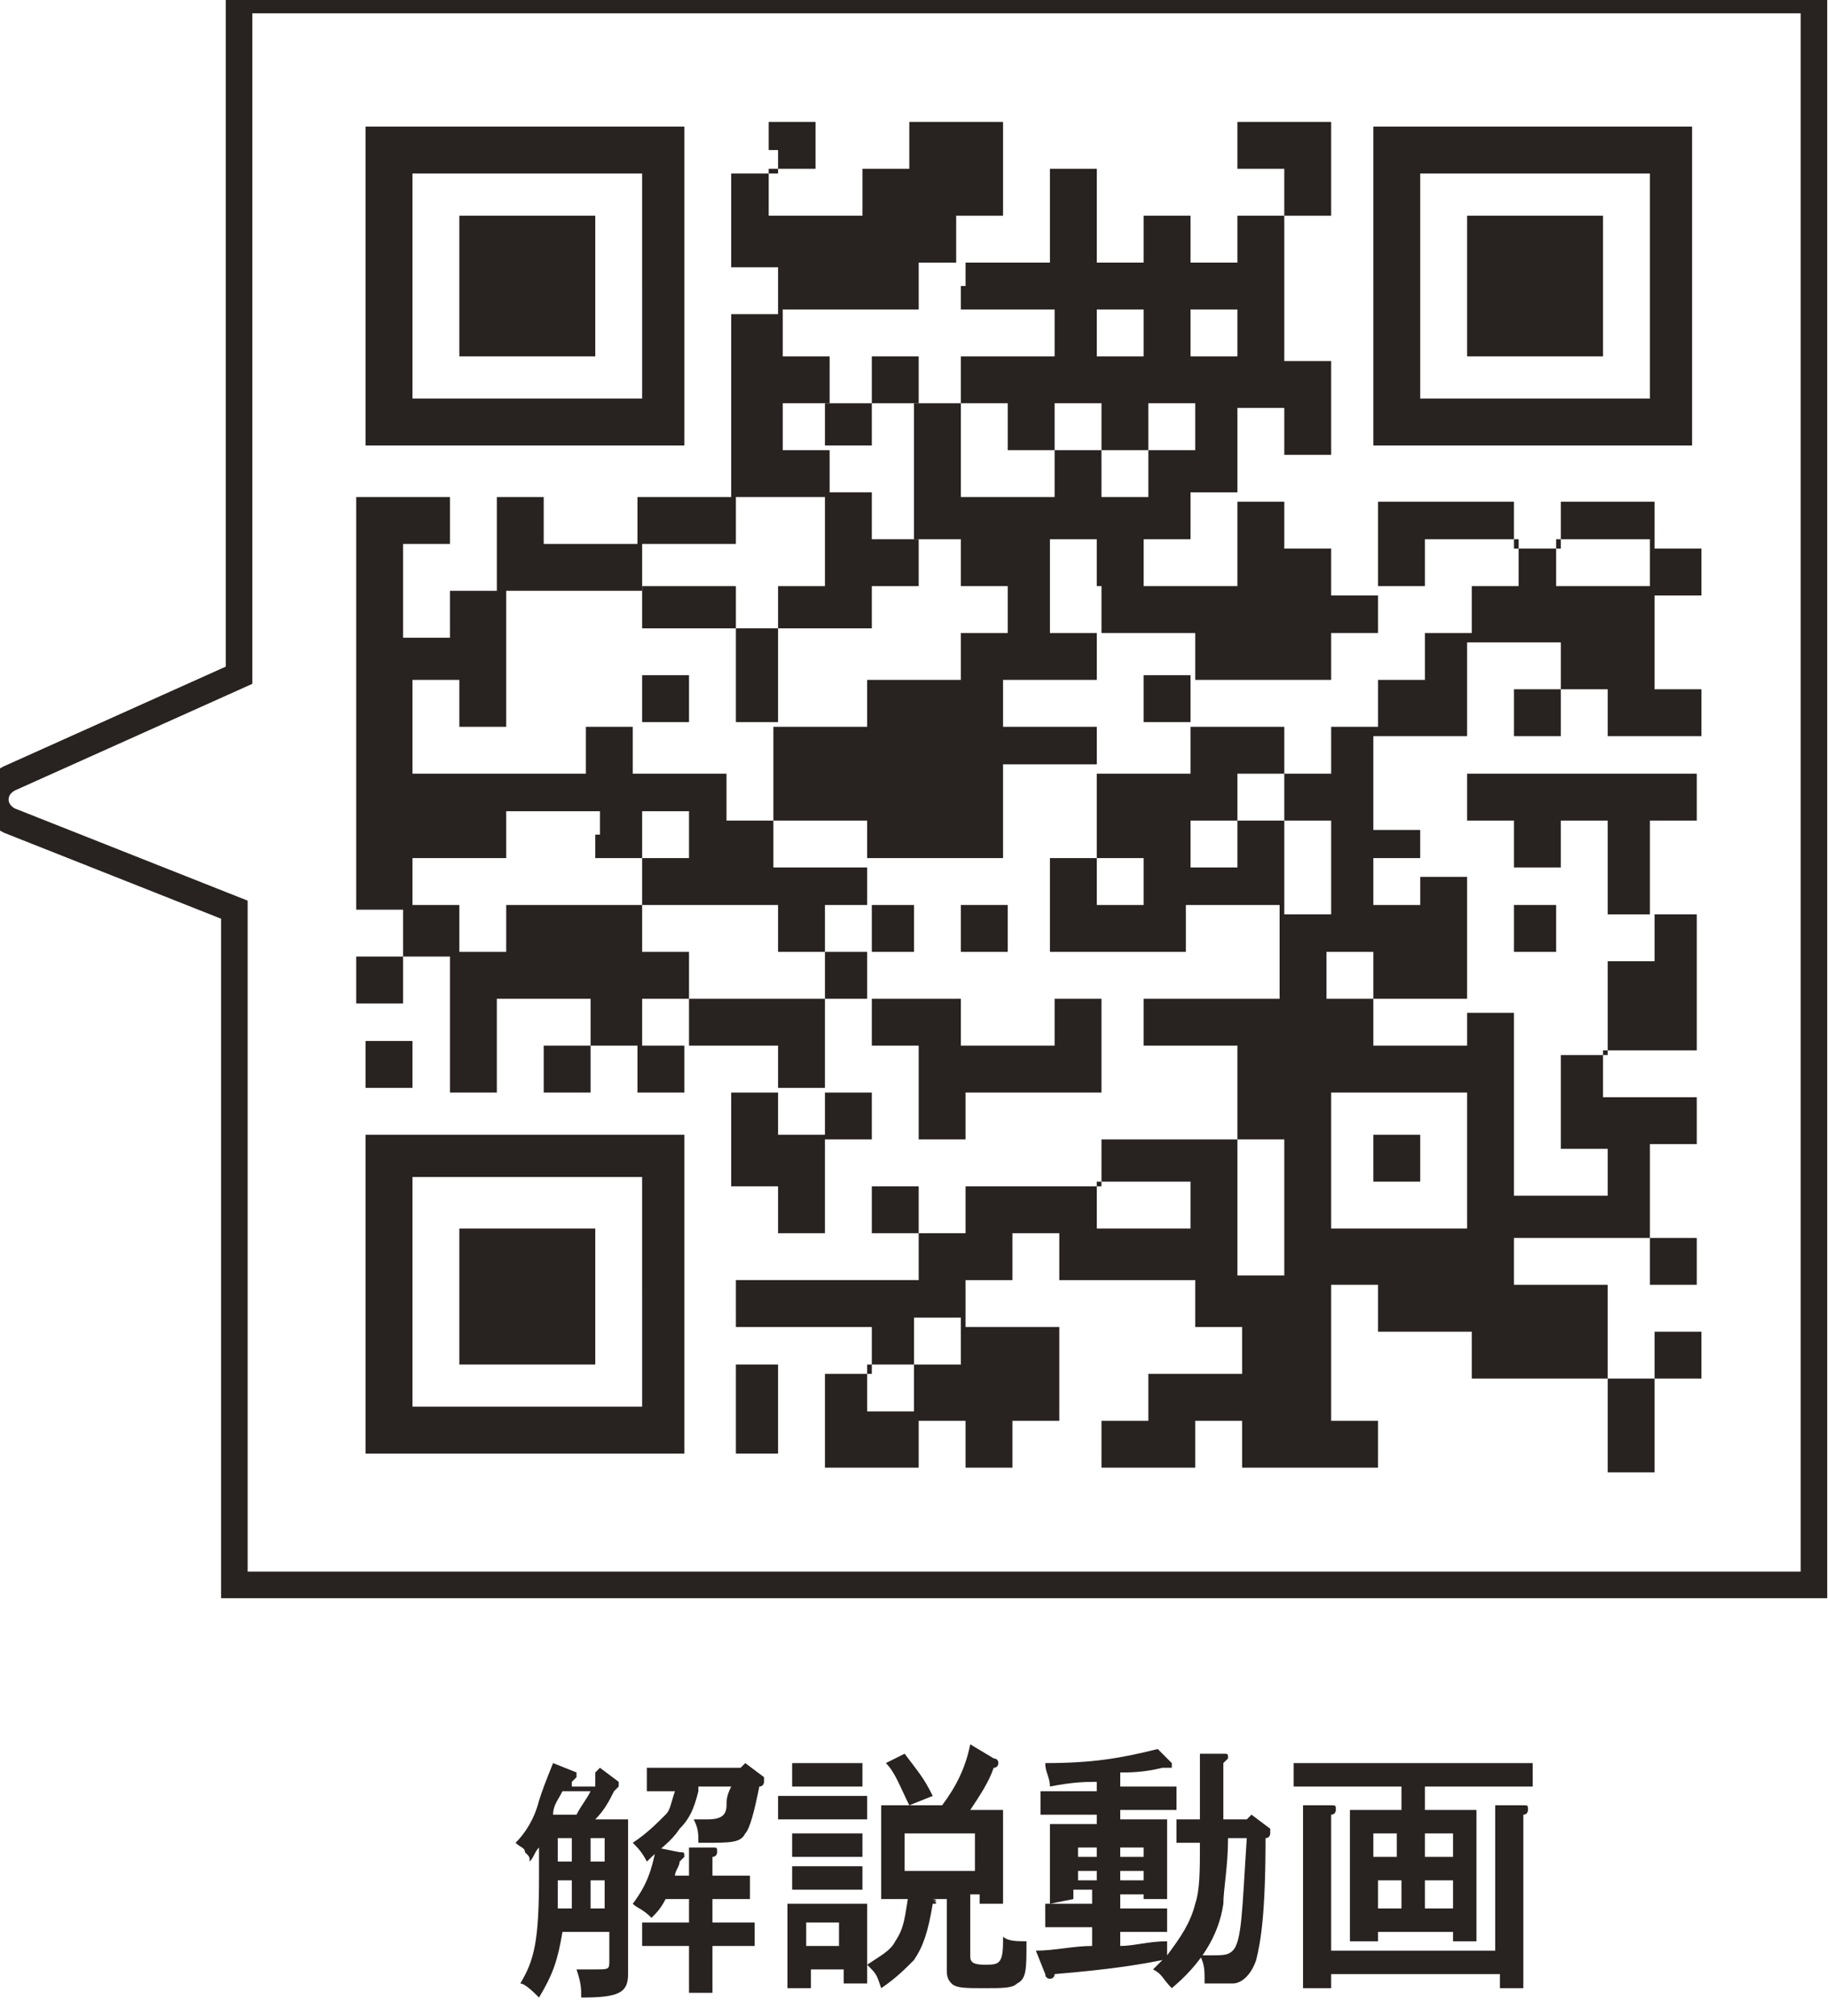
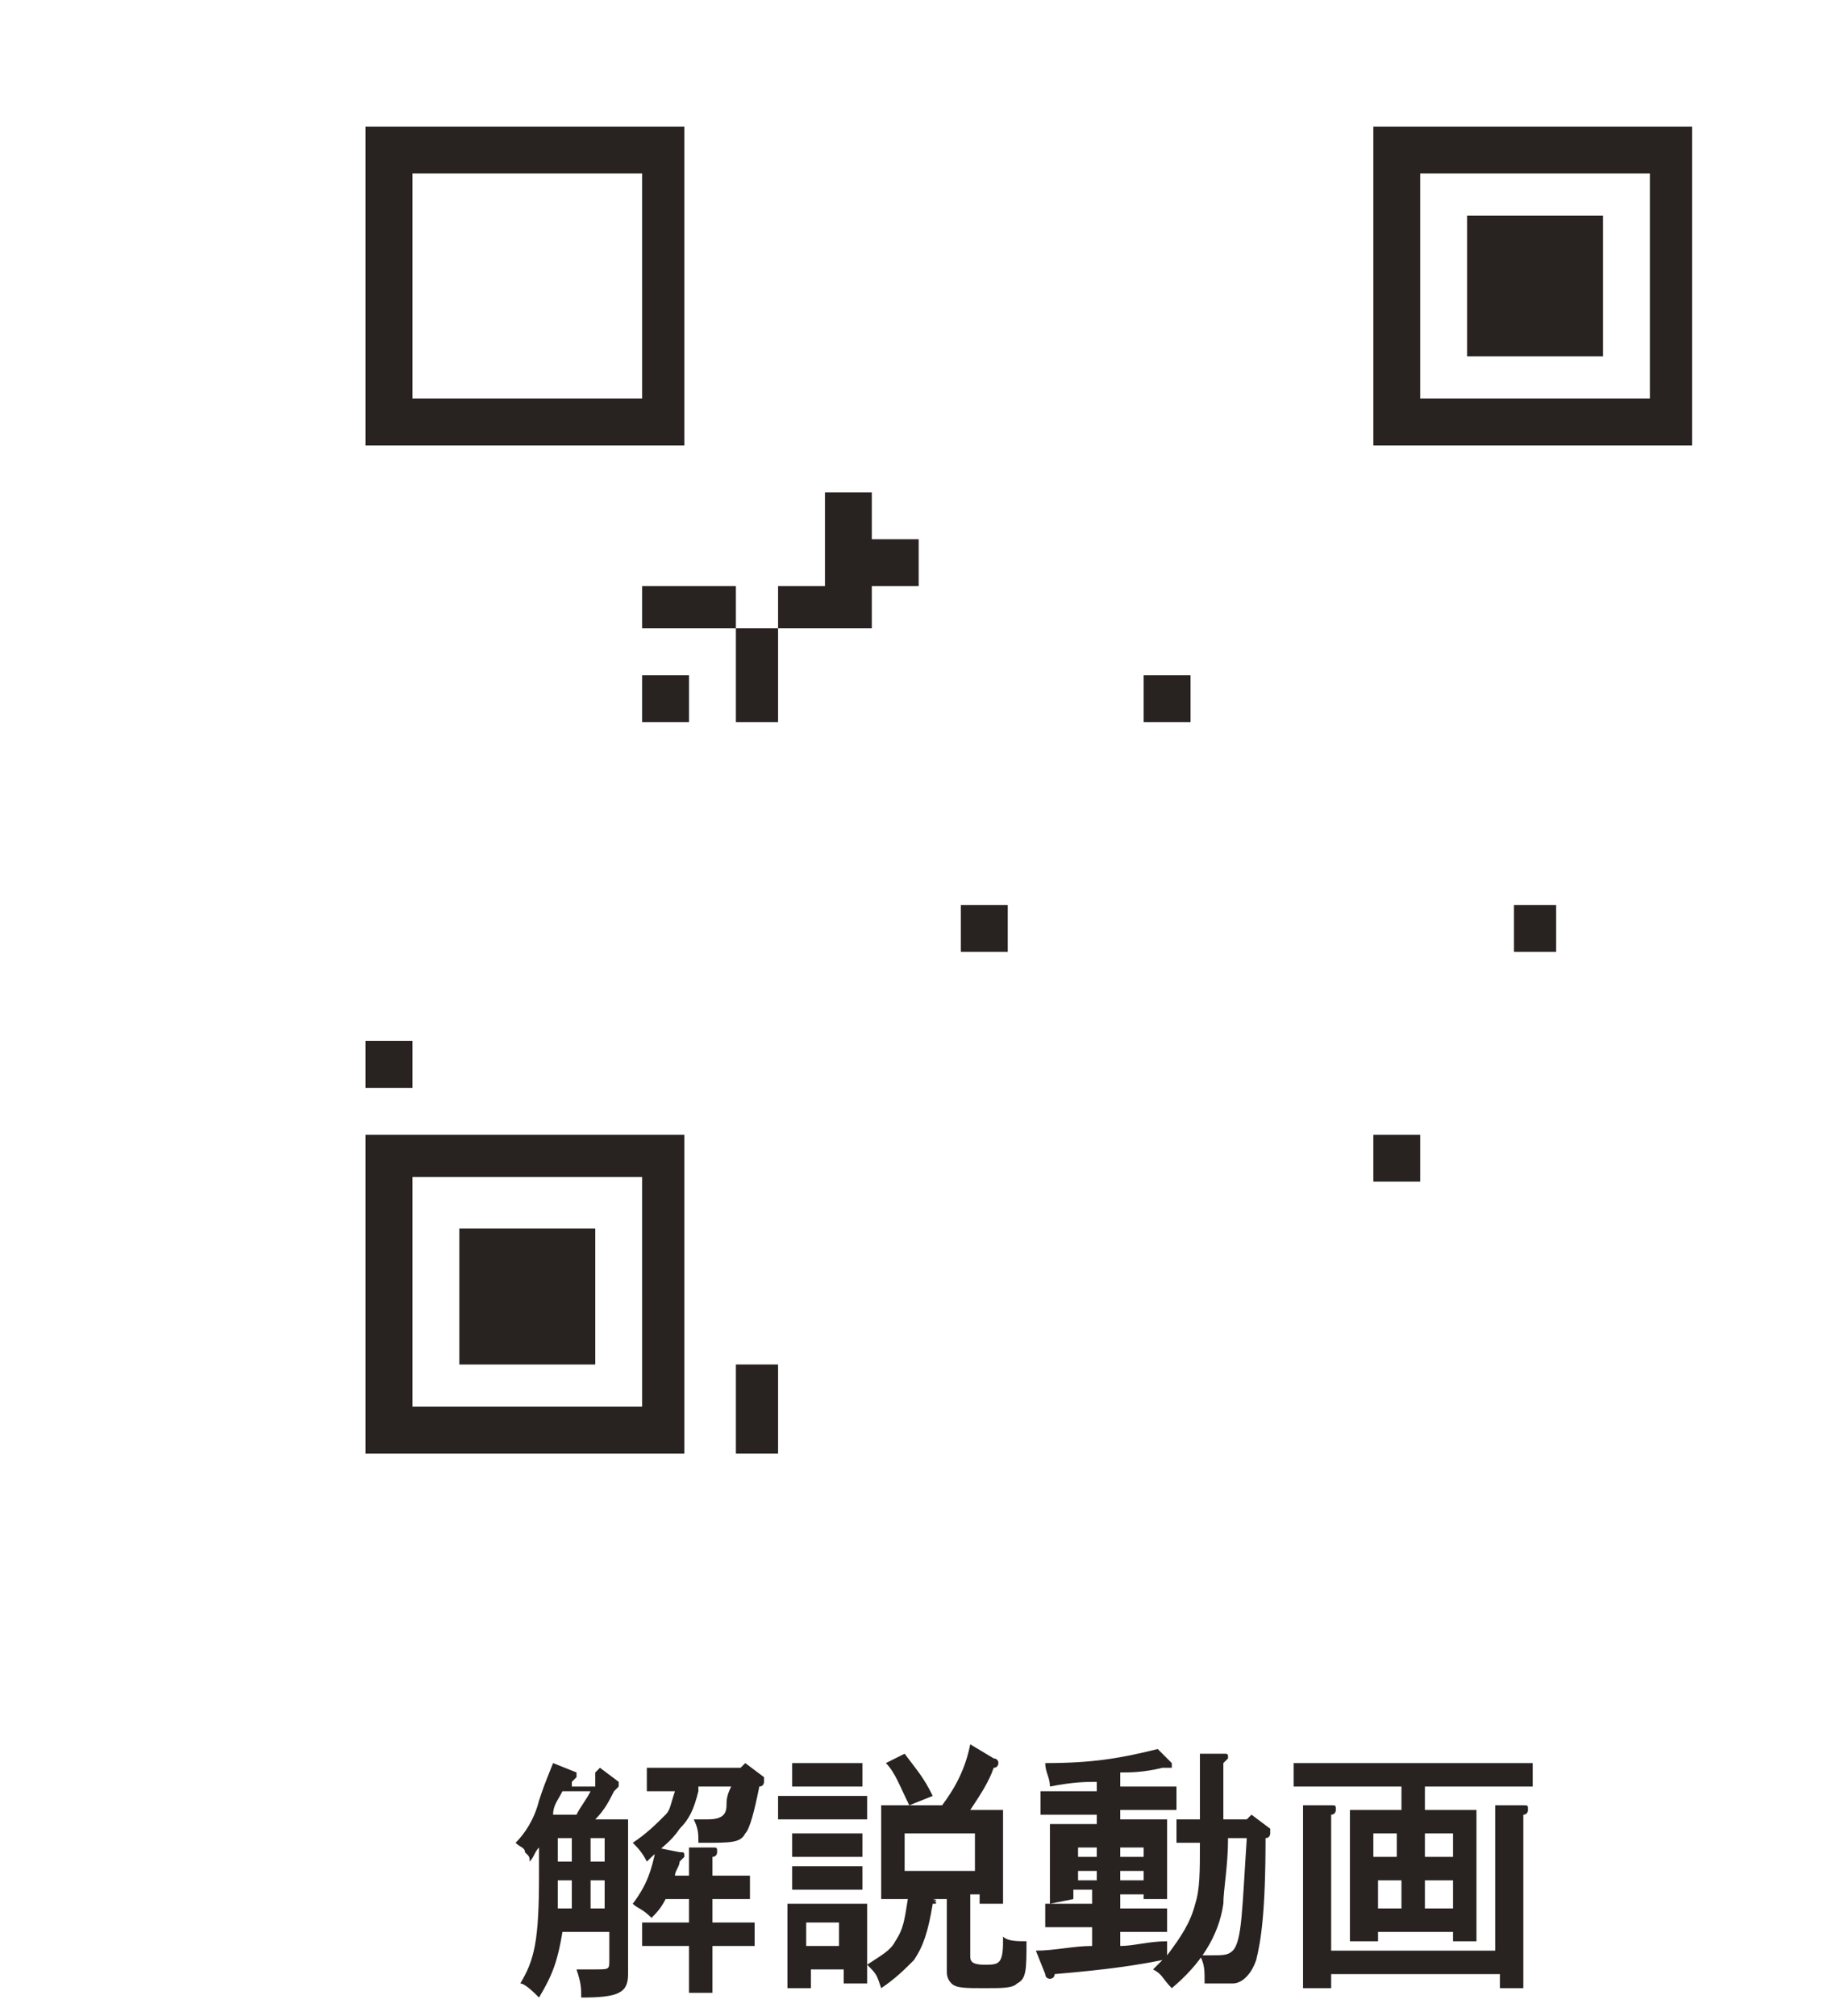
<svg xmlns="http://www.w3.org/2000/svg" version="1.1" id="レイヤー_1" x="0px" y="0px" viewBox="0 0 39 43" style="enable-background:new 0 0 39 43;" xml:space="preserve">
  <style type="text/css">
	.st0{fill:#282220;}
	.st1{fill:none;stroke:#282220;stroke-width:0.567;stroke-miterlimit:10;}
</style>
  <path class="st0" d="M7.8,6.1v3.4h6.8V2.7H7.8V6.1z M13.7,6.1v2.4H8.8V3.7h4.9V6.1z" />
-   <polygon class="st0" points="9.8,6.1 9.8,7.6 12.7,7.6 12.7,4.6 9.8,4.6 " />
-   <path class="st0" d="M16.6,3.2v0.5h-1v2h1v1h-1v3.9h-2v1h-2v-1h-1v2h-1v1h-1v-2h1v-1h-2v8.8h1v1h-1v1h1v-1h1v2.9h1v-2h2v1h-1v1h1v-1  h1v1h1v-1h2v1h-1v2h1v1h1v-2h1v-1h-1v-2h1v1h1v2h1v-1h2.9v-2h-1v1h-2v-1h-2v-1h1v-1h-1v-1h2.9v-2h2v2h-1v2h2.9v-1h2v2h-2.9v1h2v2  h-2.9v1h-2.9v1h-1v-1h-1v1h1v1h-3.9v1h2.9v1h-1v2h2v-1h1v1h1v-1h1v-2h-2v-1h1v-1h1v1h2.9v1h1v1h-2v1h-1v1h2v-1h1v1h2.9v-1h-1v-2.9h1  v1h2v1h2.9v2h1v-2h1v-1h-1v1h-1v-2h-2v-1h2.9v1h1v-1h-1v-2h1v-1h-2v-1h2v-2.9h-1v-2h1v-1h-4.9v1h1v1h1v-1h1v2h1v1h-1v2h-1v2h1v1h-2  v-3.9h-1v-2.9h-1v-1h-1v-2h2v-2h2v1h-1v1h1v-1h1v1h2v-1h-1v-2h1v-1h-1v-1h-2v1h-1v-1h-2.9v2h-1v-1h-1v-1h-1v-2h1v1h1v-2h-1V4.6h1v-2  h-2v1h1v1h-1v1h-1v-1h-1v1h-1v-2h-1v2h-2v-1h1v-2h-2v1h-1v1h-2v-1h1v-1h-1V3.2z M20.5,6.1v0.5h2v1h-2v1h1v1h1v-1h1v1h1v-1h1v1h-1v1  h-1v-1h-1v1h-2v-2h-1v2.9h1v1h1v1h-1v1h-2v1h-2v2h2v1h-2v-1h-1v-1h-2v-1h-1v1H8.8v-2h1v1h1v-2.9h2.9v-1h2v-1h2v-1h-1v-1h1v-1h-1v-1  h2.9v-1h1V6.1z M24.4,7.1v0.5h-1v-1h1V7.1z M26.4,7.1v0.5h-1v-1h1V7.1z M26.4,11.5v1h-2v-1h1v-1h1V11.5z M23.5,12.5v1h2v1h2.9v-1h1  v-1h1v-1h2v1h-1v1h-1v1h-1v1h-1v1h-1v1h1v2h-1v-2h-1v1h-1v-1h1v-1h1v-1h-2v1h-2v-1h-2v-1h2v-1h-1v-2h1V12.5z M35.2,12v0.5h-2v-1h2  V12z M12.7,17.8v0.5h1v-1h1v1h-1v1h2.9v1h1v-1h1v1h-1v1h-2.9v1h-1v-1h1v-1h-1v-1h-2.9v1h-1v-1h-1v-1h2v-1h2V17.8z M24.4,18.8v0.5h-1  v-1h1V18.8z M30.3,18.8v0.5h-1v-1h1V18.8z M29.3,20.8v0.5h2v1h-2v-1h-1v-1h1V20.8z M17.6,23.7v0.5h-1v-1h1V23.7z M31.3,24.7v1.5  h-2.9v-2.9h2.9V24.7z M27.4,25.7v1.5h-1v-2.9h1V25.7z M25.4,25.7v0.5h-2v-1h2V25.7z M20.5,28.6v0.5h-1v1h-1v-1h1v-1h1V28.6z" />
-   <polygon class="st0" points="18.6,8.1 18.6,8.6 17.6,8.6 17.6,9.5 18.6,9.5 18.6,8.6 19.6,8.6 19.6,7.6 18.6,7.6 " />
  <polygon class="st0" points="17.6,11.5 17.6,12.5 16.6,12.5 16.6,13.4 15.7,13.4 15.7,12.5 13.7,12.5 13.7,13.4 15.7,13.4   15.7,15.4 16.6,15.4 16.6,13.4 18.6,13.4 18.6,12.5 19.6,12.5 19.6,11.5 18.6,11.5 18.6,10.5 17.6,10.5 " />
  <polygon class="st0" points="13.7,14.9 13.7,15.4 14.7,15.4 14.7,14.4 13.7,14.4 " />
  <polygon class="st0" points="24.4,14.9 24.4,15.4 25.4,15.4 25.4,14.4 24.4,14.4 " />
  <polygon class="st0" points="29.3,24.7 29.3,25.2 30.3,25.2 30.3,24.2 29.3,24.2 " />
  <path class="st0" d="M29.3,6.1v3.4h6.8V2.7h-6.8V6.1z M35.2,6.1v2.4h-4.9V3.7h4.9V6.1z" />
  <polygon class="st0" points="31.3,6.1 31.3,7.6 34.2,7.6 34.2,4.6 31.3,4.6 " />
  <polygon class="st0" points="20.5,19.8 20.5,20.3 21.5,20.3 21.5,19.3 20.5,19.3 " />
  <polygon class="st0" points="32.3,19.8 32.3,20.3 33.2,20.3 33.2,19.3 32.3,19.3 " />
  <polygon class="st0" points="7.8,22.7 7.8,23.2 8.8,23.2 8.8,22.2 7.8,22.2 " />
  <path class="st0" d="M7.8,27.6V31h6.8v-6.8H7.8V27.6z M13.7,27.6v2.4H8.8v-4.9h4.9V27.6z" />
  <polygon class="st0" points="9.8,27.6 9.8,29.1 12.7,29.1 12.7,26.2 9.8,26.2 " />
  <polygon class="st0" points="15.7,30.1 15.7,31 16.6,31 16.6,29.1 15.7,29.1 " />
  <g>
    <path class="st0" d="M12.7,37.8l0.1-0.1l0.4,0.3c0,0,0,0,0,0.1c0,0,0,0-0.1,0.1c-0.1,0.2-0.2,0.4-0.4,0.6h0c0.2,0,0.5,0,0.7,0   c0,0.2,0,0.2,0,1.1v1.5c0,0.1,0,0.4,0,0.6v0.1c0,0.4-0.2,0.5-1,0.5h0c0-0.2,0-0.3-0.1-0.6c0.2,0,0.2,0,0.4,0c0.3,0,0.3,0,0.3-0.2   v-0.6h-1c-0.1,0.6-0.2,0.9-0.5,1.4c-0.1-0.1-0.3-0.3-0.4-0.3c0.3-0.5,0.4-0.9,0.4-2.3v-0.6c-0.1,0.1-0.1,0.2-0.2,0.3   c0-0.1,0-0.1-0.1-0.2c0-0.1-0.1-0.1-0.2-0.2c0.2-0.2,0.4-0.5,0.5-0.9c0.1-0.3,0.1-0.3,0.3-0.8l0.5,0.2c0,0,0,0,0,0.1   c0,0,0,0-0.1,0.1l0,0.1H12.7z M12,38.2c-0.1,0.2-0.2,0.3-0.2,0.5c0.2,0,0.3,0,0.5,0c0.1-0.2,0.2-0.3,0.3-0.5H12z M12.2,40.1h-0.3   c0,0.2,0,0.4,0,0.6h0.3V40.1z M12.2,39.2h-0.3v0.5h0.3V39.2z M12.9,39.7v-0.5h-0.3v0.5H12.9z M12.9,40.7v-0.6h-0.3v0.6H12.9z    M14.9,38.2c-0.1,0.4-0.2,0.6-0.4,0.8c-0.2,0.3-0.4,0.4-0.7,0.7c-0.1-0.2-0.2-0.3-0.3-0.4c0.3-0.2,0.5-0.4,0.7-0.6   c0.1-0.1,0.1-0.2,0.2-0.5h-0.2c-0.1,0-0.3,0-0.4,0v-0.5l0.4,0h1.6l0.1-0.1l0.4,0.3c0,0,0,0,0,0.1c0,0,0,0.1-0.1,0.1   c-0.1,0.5-0.2,0.9-0.3,1c-0.1,0.2-0.3,0.2-0.9,0.2h-0.1c0-0.2,0-0.3-0.1-0.5c0.2,0,0.3,0,0.3,0c0.3,0,0.4-0.1,0.4-0.3   c0-0.1,0-0.2,0.1-0.4H14.9z M15.2,41.7c0,0.4,0,0.6,0,0.8h-0.5c0-0.2,0-0.4,0-0.8v-0.2h-0.6c-0.1,0-0.3,0-0.4,0V41   c0.1,0,0.3,0,0.4,0h0.6v-0.5h-0.5c-0.1,0.2-0.2,0.3-0.3,0.4c-0.2-0.2-0.3-0.2-0.4-0.3c0.3-0.4,0.4-0.7,0.5-1.2l0.5,0.1   c0.1,0,0.1,0,0.1,0.1c0,0,0,0-0.1,0.1c0,0.1-0.1,0.2-0.1,0.3h0.3c0-0.3,0-0.5,0-0.6l0.5,0c0.1,0,0.1,0,0.1,0.1c0,0,0,0.1-0.1,0.1   c0,0.1,0,0.1,0,0.4h0.4c0.1,0,0.3,0,0.4,0v0.5c-0.1,0-0.3,0-0.4,0h-0.4V41h0.5c0.1,0,0.3,0,0.4,0v0.5c-0.1,0-0.3,0-0.4,0h-0.5V41.7   z" />
    <path class="st0" d="M18.6,38.8c-0.1,0-0.3,0-0.4,0H17c-0.1,0-0.3,0-0.4,0v-0.5c0.1,0,0.3,0,0.4,0h1.1c0.1,0,0.3,0,0.4,0V38.8z    M17.3,42.4h-0.5c0-0.1,0-0.3,0-0.6v-0.7c0-0.2,0-0.4,0-0.5c0.1,0,0.2,0,0.4,0h0.9c0.2,0,0.3,0,0.4,0c0,0.1,0,0.3,0,0.5v0.6   c0,0.3,0,0.4,0,0.6h-0.5V42h-0.7V42.4z M18.1,38.1h-0.9l-0.3,0v-0.5c0.1,0,0.2,0,0.3,0h0.9c0.1,0,0.2,0,0.3,0v0.5L18.1,38.1z    M18.4,39.6c-0.1,0-0.2,0-0.3,0h-0.9c-0.1,0-0.2,0-0.3,0v-0.5c0.1,0,0.2,0,0.3,0h0.9c0.1,0,0.2,0,0.3,0V39.6z M18.4,40.3   c-0.1,0-0.2,0-0.3,0h-0.9c-0.1,0-0.2,0-0.3,0v-0.5c0.1,0,0.2,0,0.3,0h0.9c0.1,0,0.2,0,0.3,0V40.3z M17.9,41h-0.7v0.5h0.7V41z    M19.9,40.5C20,40.5,20,40.6,19.9,40.5c0.1,0.1,0.1,0.1,0,0.1c-0.1,0.6-0.2,0.9-0.4,1.2c-0.2,0.2-0.4,0.4-0.7,0.6   c-0.1-0.3-0.1-0.3-0.3-0.5c0.3-0.2,0.5-0.3,0.6-0.5c0.2-0.3,0.2-0.5,0.3-1.1L19.9,40.5z M19.3,40.3v0.2h-0.5c0-0.1,0-0.3,0-0.6   v-0.9c0-0.2,0-0.4,0-0.5c0.2,0,0.4,0,0.6,0h0.7c0.3-0.4,0.5-0.8,0.6-1.3l0.5,0.3c0,0,0.1,0,0.1,0.1c0,0,0,0.1-0.1,0.1   c-0.1,0.3-0.3,0.6-0.5,0.9h0c0.3,0,0.5,0,0.7,0c0,0.1,0,0.3,0,0.5v0.9c0,0.3,0,0.4,0,0.6h-0.5v-0.2h-0.2v1.3c0,0.1,0,0.2,0.3,0.2   c0.3,0,0.4,0,0.4-0.5c0,0,0-0.1,0-0.1c0.1,0.1,0.3,0.1,0.5,0.1c0,0.6,0,0.8-0.2,0.9c-0.1,0.1-0.3,0.1-0.7,0.1c-0.4,0-0.6,0-0.7-0.1   c-0.1-0.1-0.1-0.2-0.1-0.3v-1.5H19.3z M19.3,37.4c0.3,0.4,0.4,0.5,0.6,0.9l-0.5,0.2c-0.2-0.4-0.3-0.7-0.5-0.9L19.3,37.4z    M20.8,39.9v-0.8h-1.5v0.8H20.8z" />
    <path class="st0" d="M22.9,40.5L22.9,40.5l-0.5,0.1c0-0.1,0-0.3,0-0.6v-0.6c0-0.2,0-0.4,0-0.5c0.2,0,0.4,0,0.6,0h0.4v-0.2h-0.7   c-0.2,0-0.4,0-0.5,0v-0.5c0.2,0,0.4,0,0.5,0h0.7v-0.2c-0.2,0-0.5,0-1,0.1c0-0.2-0.1-0.3-0.1-0.5c1,0,1.6-0.1,2.4-0.3l0.3,0.3   c0,0,0,0.1,0,0.1c0,0,0,0-0.1,0l-0.1,0c-0.4,0.1-0.7,0.1-0.9,0.1v0.3h0.7c0.2,0,0.4,0,0.5,0v0.5c-0.2,0-0.4,0-0.5,0h-0.7v0.2h0.4   c0.2,0,0.4,0,0.6,0c0,0.1,0,0.3,0,0.5v0.6c0,0.3,0,0.4,0,0.6h-0.5v-0.1h-0.5v0.3h0.6c0.1,0,0.3,0,0.4,0v0.5c-0.1,0-0.3,0-0.4,0   h-0.6v0.3c0.3,0,0.6-0.1,1-0.1v0.3c0.3-0.4,0.5-0.7,0.6-1.1c0.1-0.3,0.1-0.7,0.1-1.3c-0.2,0-0.4,0-0.5,0v-0.5c0.1,0,0.3,0,0.5,0   v-0.5c0-0.4,0-0.6,0-0.9l0.5,0c0.1,0,0.1,0,0.1,0.1c0,0,0,0-0.1,0.1v1.2h0.5l0.1-0.1l0.4,0.3c0,0,0,0,0,0.1c0,0,0,0.1-0.1,0.1   c0,1.6-0.1,2.2-0.2,2.6c-0.1,0.3-0.3,0.5-0.5,0.5c-0.2,0-0.2,0-0.6,0c0-0.3,0-0.4-0.1-0.6c0.1,0,0.1,0,0.2,0c0.3,0,0.4,0,0.5-0.1   c0.2-0.2,0.2-0.9,0.3-2.4h-0.4c0,0.6-0.1,1.1-0.1,1.4c-0.1,0.7-0.5,1.3-1.1,1.8c-0.2-0.2-0.2-0.3-0.4-0.4c0.1-0.1,0.1-0.1,0.2-0.2   c-0.5,0.1-1.1,0.2-2.3,0.3c0,0.1-0.1,0.1-0.1,0.1c0,0-0.1,0-0.1-0.1l-0.2-0.5c0.4,0,0.8-0.1,1.2-0.1v-0.4h-0.6c-0.1,0-0.3,0-0.4,0   v-0.5c0.1,0,0.3,0,0.4,0h0.6v-0.3H22.9z M23.4,39.4h-0.4v0.2h0.4V39.4z M23.4,39.9h-0.4v0.2h0.4V39.9z M24.4,39.4h-0.5v0.2h0.5   V39.4z M24.4,39.9h-0.5v0.2h0.5V39.9z" />
    <path class="st0" d="M29.3,41.4h-0.5c0-0.2,0-0.5,0-1v-0.9c0-0.3,0-0.7,0-0.9c0.1,0,0.3,0,0.5,0h0.6v-0.5h-1.2c-0.3,0-0.8,0-1.1,0   v-0.5c0.3,0,0.8,0,1.1,0h2.9c0.3,0,0.8,0,1.1,0v0.5c-0.3,0-0.8,0-1.1,0h-1.2v0.5H31c0.2,0,0.3,0,0.5,0c0,0.2,0,0.2,0,0.9v0.9   c0,0.4,0,0.8,0,1H31v-0.2h-1.6V41.4z M28.4,42.1v0.3h-0.6c0-0.2,0-0.6,0-1.1v-1.7c0-0.6,0-1,0-1.1l0.6,0c0.1,0,0.1,0,0.1,0.1   c0,0,0,0.1-0.1,0.1c0,0.2,0,0.2,0,0.9v2h3.5v-2c0-0.6,0-1,0-1.1l0.6,0c0.1,0,0.1,0,0.1,0.1c0,0,0,0.1-0.1,0.1c0,0.2,0,0.2,0,0.9   v1.7c0,0.5,0,0.9,0,1.1h-0.5v-0.3H28.4z M29.3,39.1v0.5h0.5v-0.5H29.3z M29.9,40.7v-0.6h-0.5v0.6H29.9z M31,39.1h-0.6v0.5H31V39.1z    M31,40.1h-0.6v0.6H31V40.1z" />
  </g>
-   <path class="st1" d="M5.1,0v14.4l-4.9,2.2c-0.4,0.2-0.4,0.7,0,0.9l4.8,1.9v14.4h33.7V0H5.1z" />
</svg>